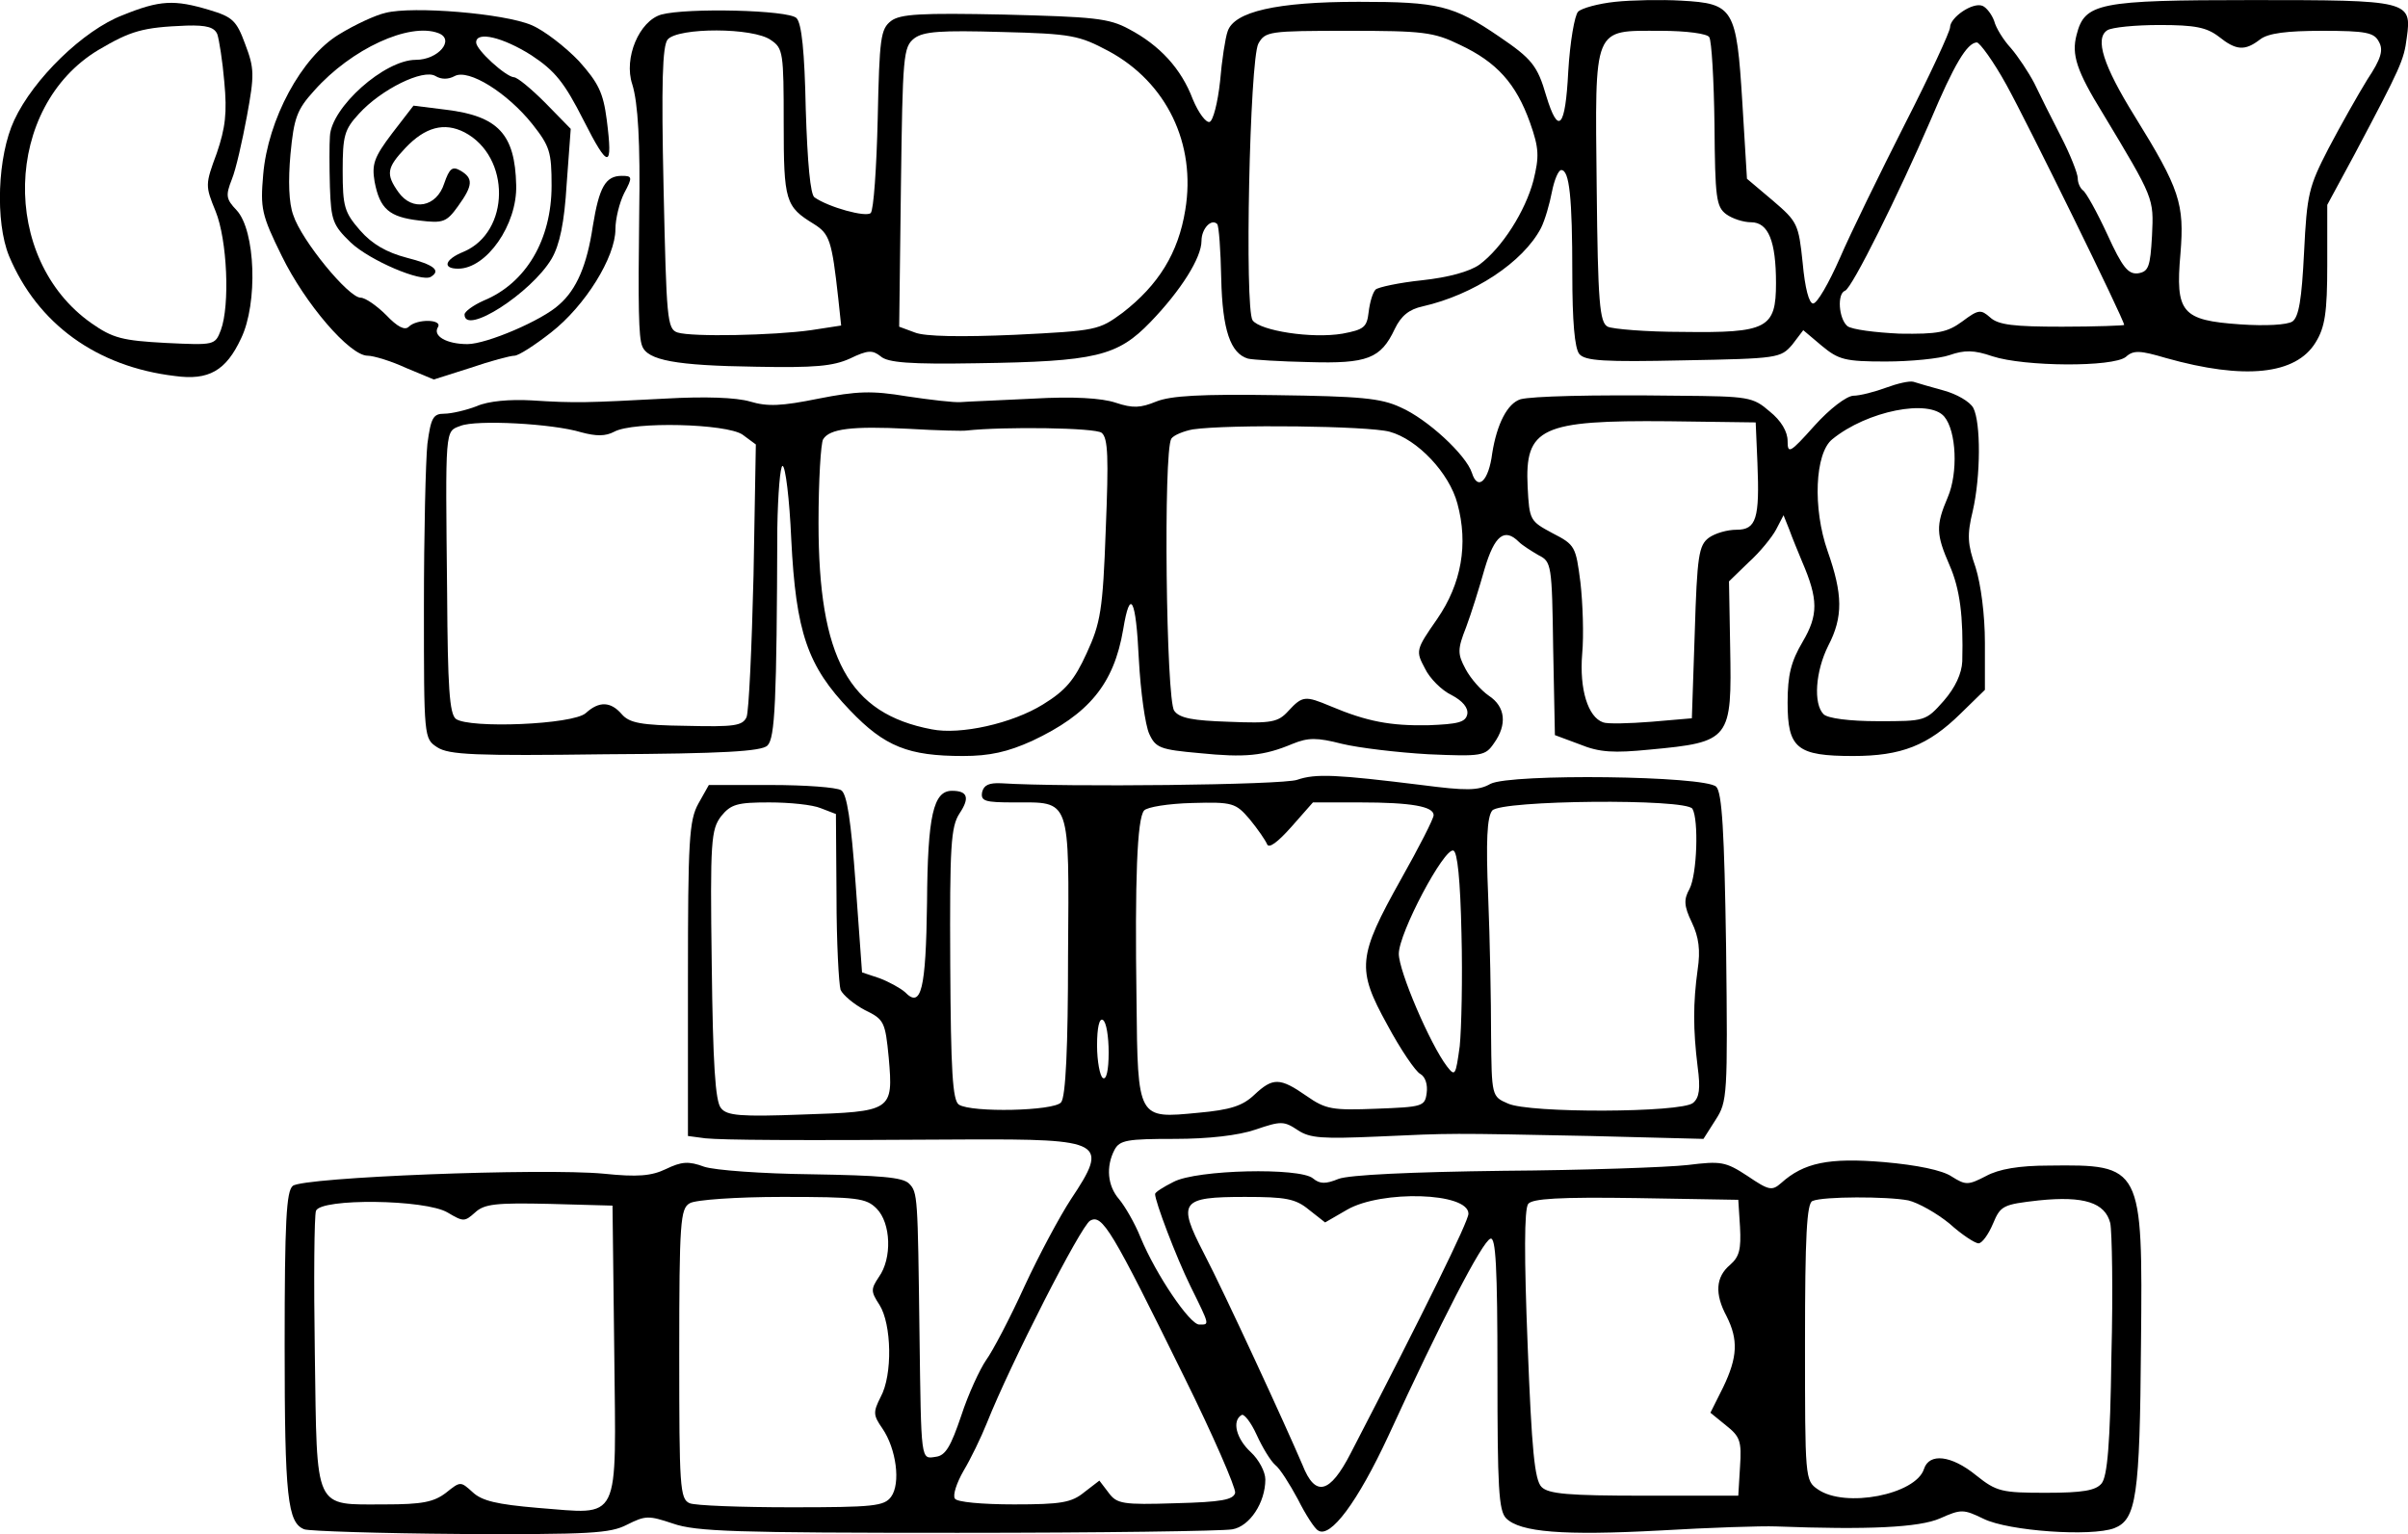
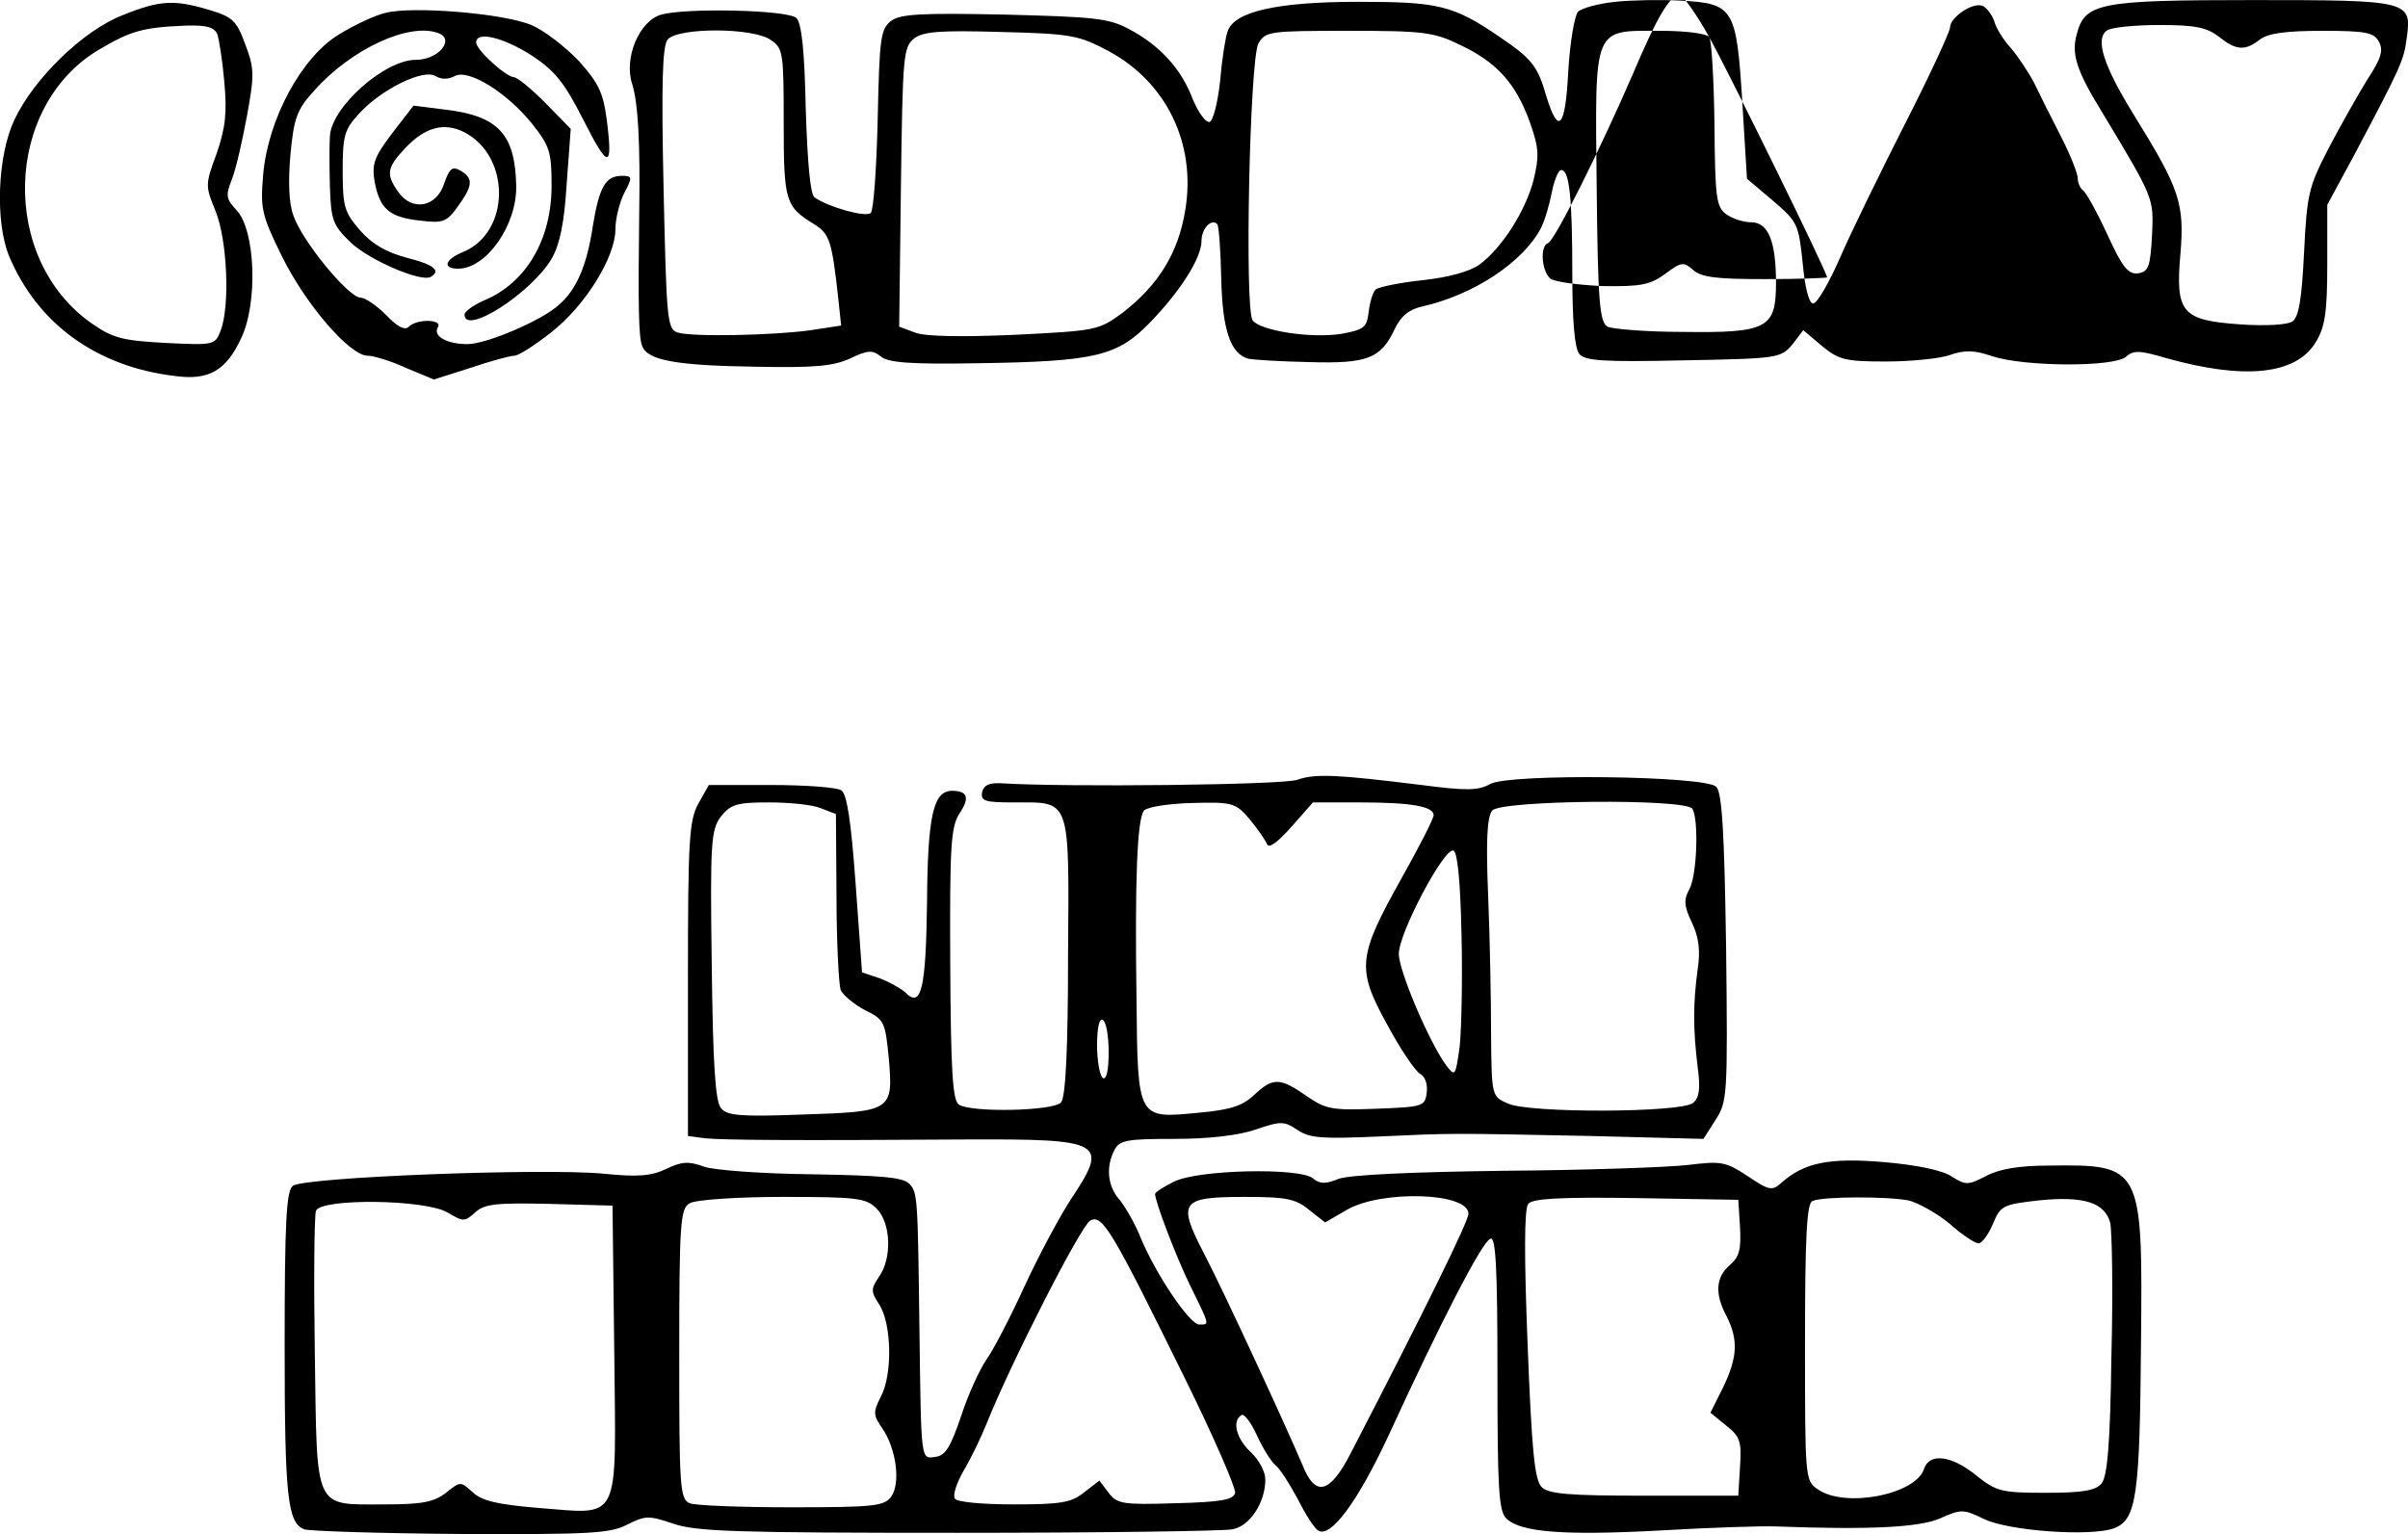
<svg xmlns="http://www.w3.org/2000/svg" version="1.0" width="414.964pt" height="264.42pt" viewBox="0 0 414.964 264.42" preserveAspectRatio="xMidYMid meet">
  <g transform="translate(-177.947,297.312) scale(0.1,-0.1)" fill="#000000" stroke="none">
-     <path d="M4563 2970 c-29 -3 -58 -11 -64 -17 -6 -6 -14 -52 -17 -103 -5 -98 -17 -111 -38 -42 -15 52 -25 64 -81 102 -79 54 -105 60 -242 60 -142 0 -215 -17 -226 -51 -4 -11 -10 -50 -13 -86 -4 -37 -12 -68 -18 -70 -6 -2 -19 15 -29 39 -20 53 -57 93 -110 121 -35 19 -61 21 -215 25 -144 3 -179 1 -195 -11 -18 -14 -20 -29 -23 -169 -2 -84 -7 -157 -12 -162 -8 -8 -73 10 -97 27 -7 5 -12 58 -15 152 -2 99 -7 148 -16 157 -14 14 -189 18 -233 6 -38 -11 -65 -75 -50 -120 10 -32 14 -100 12 -223 -2 -160 -1 -213 5 -228 9 -25 58 -34 196 -36 102 -2 133 1 162 14 31 15 39 15 53 4 12 -11 51 -14 166 -12 205 3 242 12 299 71 53 55 88 111 88 140 0 21 17 39 27 29 3 -3 6 -45 7 -94 2 -89 16 -129 46 -138 8 -2 56 -5 105 -6 101 -3 124 6 148 57 11 23 25 34 48 39 88 20 173 76 204 135 7 14 15 42 19 63 4 20 11 37 16 37 14 0 19 -47 19 -179 0 -81 4 -128 12 -138 10 -12 43 -14 180 -11 163 3 167 4 187 27 l19 25 32 -27 c29 -24 40 -27 110 -27 43 0 93 5 110 11 26 9 42 9 74 -2 55 -18 208 -19 230 -1 13 12 25 11 69 -2 135 -38 224 -29 258 27 16 26 20 51 20 134 l0 103 47 87 c80 151 85 162 90 201 9 64 4 65 -266 65 -266 0 -289 -5 -303 -60 -9 -34 0 -62 45 -135 89 -148 88 -146 85 -211 -3 -54 -6 -62 -24 -65 -17 -2 -27 10 -53 67 -18 39 -37 73 -42 76 -5 4 -9 13 -9 21 0 8 -13 41 -29 72 -16 31 -37 73 -46 92 -10 19 -28 46 -40 60 -13 14 -26 35 -29 47 -4 11 -13 23 -20 26 -17 7 -56 -20 -56 -37 0 -7 -35 -83 -78 -167 -43 -85 -94 -189 -112 -231 -19 -43 -39 -78 -46 -78 -7 0 -14 26 -18 70 -7 67 -9 71 -51 107 l-45 38 -8 132 c-10 162 -15 170 -105 175 -34 2 -86 1 -114 -2z m1040 -60 c30 -24 45 -25 71 -5 14 11 46 15 108 15 75 0 89 -3 97 -19 8 -14 4 -29 -20 -65 -16 -26 -46 -79 -67 -119 -34 -66 -37 -78 -42 -179 -4 -81 -9 -111 -20 -119 -9 -6 -47 -8 -90 -5 -101 7 -112 20 -103 122 7 86 -1 111 -79 237 -54 87 -69 134 -47 148 8 5 48 9 90 9 61 0 81 -4 102 -20z m-2495 -6 c21 -14 22 -22 22 -143 0 -135 3 -144 52 -174 27 -17 31 -28 42 -128 l5 -47 -52 -8 c-64 -9 -205 -12 -230 -4 -18 6 -19 24 -24 248 -4 182 -2 246 7 257 18 21 148 21 178 -1z m582 -19 c100 -54 151 -160 132 -274 -12 -74 -46 -129 -108 -177 -41 -30 -44 -31 -186 -38 -92 -4 -155 -3 -172 4 l-27 10 3 241 c3 227 4 241 23 256 16 12 46 14 150 11 122 -3 134 -6 185 -33z m605 11 c64 -30 97 -67 121 -134 16 -45 16 -59 6 -100 -14 -53 -54 -116 -93 -145 -17 -12 -53 -22 -99 -27 -39 -4 -76 -12 -80 -16 -5 -5 -10 -22 -12 -39 -3 -26 -8 -30 -45 -37 -53 -9 -142 5 -155 23 -14 21 -5 449 10 477 12 21 18 22 155 22 128 0 147 -2 192 -24z m430 13 c4 -6 8 -73 9 -151 1 -126 3 -141 20 -154 11 -8 30 -14 43 -14 30 0 43 -33 43 -105 0 -78 -15 -86 -161 -84 -63 0 -121 5 -129 9 -14 7 -17 42 -19 240 -3 281 -7 270 110 270 45 0 81 -5 84 -11z m512 -82 c36 -65 203 -405 203 -414 0 -1 -48 -3 -107 -3 -83 0 -110 3 -124 16 -16 14 -20 14 -48 -7 -26 -19 -42 -22 -108 -21 -42 2 -82 7 -90 13 -15 13 -18 56 -4 61 12 4 93 168 147 293 41 97 63 134 80 135 5 0 29 -33 51 -73z" />
+     <path d="M4563 2970 c-29 -3 -58 -11 -64 -17 -6 -6 -14 -52 -17 -103 -5 -98 -17 -111 -38 -42 -15 52 -25 64 -81 102 -79 54 -105 60 -242 60 -142 0 -215 -17 -226 -51 -4 -11 -10 -50 -13 -86 -4 -37 -12 -68 -18 -70 -6 -2 -19 15 -29 39 -20 53 -57 93 -110 121 -35 19 -61 21 -215 25 -144 3 -179 1 -195 -11 -18 -14 -20 -29 -23 -169 -2 -84 -7 -157 -12 -162 -8 -8 -73 10 -97 27 -7 5 -12 58 -15 152 -2 99 -7 148 -16 157 -14 14 -189 18 -233 6 -38 -11 -65 -75 -50 -120 10 -32 14 -100 12 -223 -2 -160 -1 -213 5 -228 9 -25 58 -34 196 -36 102 -2 133 1 162 14 31 15 39 15 53 4 12 -11 51 -14 166 -12 205 3 242 12 299 71 53 55 88 111 88 140 0 21 17 39 27 29 3 -3 6 -45 7 -94 2 -89 16 -129 46 -138 8 -2 56 -5 105 -6 101 -3 124 6 148 57 11 23 25 34 48 39 88 20 173 76 204 135 7 14 15 42 19 63 4 20 11 37 16 37 14 0 19 -47 19 -179 0 -81 4 -128 12 -138 10 -12 43 -14 180 -11 163 3 167 4 187 27 l19 25 32 -27 c29 -24 40 -27 110 -27 43 0 93 5 110 11 26 9 42 9 74 -2 55 -18 208 -19 230 -1 13 12 25 11 69 -2 135 -38 224 -29 258 27 16 26 20 51 20 134 l0 103 47 87 c80 151 85 162 90 201 9 64 4 65 -266 65 -266 0 -289 -5 -303 -60 -9 -34 0 -62 45 -135 89 -148 88 -146 85 -211 -3 -54 -6 -62 -24 -65 -17 -2 -27 10 -53 67 -18 39 -37 73 -42 76 -5 4 -9 13 -9 21 0 8 -13 41 -29 72 -16 31 -37 73 -46 92 -10 19 -28 46 -40 60 -13 14 -26 35 -29 47 -4 11 -13 23 -20 26 -17 7 -56 -20 -56 -37 0 -7 -35 -83 -78 -167 -43 -85 -94 -189 -112 -231 -19 -43 -39 -78 -46 -78 -7 0 -14 26 -18 70 -7 67 -9 71 -51 107 l-45 38 -8 132 c-10 162 -15 170 -105 175 -34 2 -86 1 -114 -2z m1040 -60 c30 -24 45 -25 71 -5 14 11 46 15 108 15 75 0 89 -3 97 -19 8 -14 4 -29 -20 -65 -16 -26 -46 -79 -67 -119 -34 -66 -37 -78 -42 -179 -4 -81 -9 -111 -20 -119 -9 -6 -47 -8 -90 -5 -101 7 -112 20 -103 122 7 86 -1 111 -79 237 -54 87 -69 134 -47 148 8 5 48 9 90 9 61 0 81 -4 102 -20z m-2495 -6 c21 -14 22 -22 22 -143 0 -135 3 -144 52 -174 27 -17 31 -28 42 -128 l5 -47 -52 -8 c-64 -9 -205 -12 -230 -4 -18 6 -19 24 -24 248 -4 182 -2 246 7 257 18 21 148 21 178 -1z m582 -19 c100 -54 151 -160 132 -274 -12 -74 -46 -129 -108 -177 -41 -30 -44 -31 -186 -38 -92 -4 -155 -3 -172 4 l-27 10 3 241 c3 227 4 241 23 256 16 12 46 14 150 11 122 -3 134 -6 185 -33z m605 11 c64 -30 97 -67 121 -134 16 -45 16 -59 6 -100 -14 -53 -54 -116 -93 -145 -17 -12 -53 -22 -99 -27 -39 -4 -76 -12 -80 -16 -5 -5 -10 -22 -12 -39 -3 -26 -8 -30 -45 -37 -53 -9 -142 5 -155 23 -14 21 -5 449 10 477 12 21 18 22 155 22 128 0 147 -2 192 -24z m430 13 c4 -6 8 -73 9 -151 1 -126 3 -141 20 -154 11 -8 30 -14 43 -14 30 0 43 -33 43 -105 0 -78 -15 -86 -161 -84 -63 0 -121 5 -129 9 -14 7 -17 42 -19 240 -3 281 -7 270 110 270 45 0 81 -5 84 -11z c36 -65 203 -405 203 -414 0 -1 -48 -3 -107 -3 -83 0 -110 3 -124 16 -16 14 -20 14 -48 -7 -26 -19 -42 -22 -108 -21 -42 2 -82 7 -90 13 -15 13 -18 56 -4 61 12 4 93 168 147 293 41 97 63 134 80 135 5 0 29 -33 51 -73z" />
    <path d="M1991 2947 c-68 -26 -154 -110 -187 -181 -29 -62 -33 -175 -9 -234 49 -117 151 -191 286 -207 58 -8 88 9 114 65 29 60 25 186 -8 221 -18 19 -19 25 -8 53 7 17 18 66 26 109 13 71 13 82 -3 124 -15 41 -22 47 -62 59 -60 18 -85 17 -149 -9z m163 -33 c3 -9 9 -46 12 -82 5 -53 2 -79 -13 -123 -20 -54 -20 -56 -2 -100 20 -49 25 -162 9 -205 -10 -26 -11 -26 -95 -22 -74 4 -91 8 -128 34 -158 111 -151 373 12 471 56 33 76 39 152 42 35 1 48 -3 53 -15z" />
    <path d="M2444 2951 c-18 -4 -54 -21 -80 -37 -65 -39 -123 -147 -131 -242 -5 -58 -3 -69 32 -140 40 -82 117 -172 148 -172 10 0 40 -9 66 -21 l48 -20 63 20 c35 12 69 21 76 21 7 0 35 18 63 40 59 46 111 130 111 178 0 18 7 46 15 62 15 28 14 30 -4 30 -28 0 -39 -19 -50 -87 -10 -67 -28 -109 -58 -135 -29 -27 -125 -68 -158 -68 -36 0 -60 14 -51 29 9 14 -36 15 -50 1 -7 -7 -20 0 -39 20 -16 16 -36 30 -44 30 -21 0 -102 99 -116 142 -8 21 -9 60 -5 105 6 63 11 77 41 110 64 72 164 118 214 99 29 -11 0 -46 -39 -46 -54 0 -146 -82 -148 -132 -1 -13 -1 -52 0 -87 2 -58 5 -66 36 -96 33 -31 122 -69 138 -59 18 11 5 21 -42 33 -34 9 -59 23 -80 47 -27 31 -30 41 -30 103 0 60 3 71 28 98 38 42 111 78 132 65 10 -6 22 -6 33 0 24 13 91 -29 134 -83 30 -38 33 -48 33 -106 0 -93 -44 -168 -117 -198 -18 -8 -33 -19 -33 -24 0 -37 115 37 150 96 14 24 22 62 26 129 l7 95 -44 45 c-24 24 -48 44 -54 44 -14 1 -65 47 -65 60 0 20 46 9 95 -22 41 -27 57 -47 90 -112 43 -85 51 -85 40 1 -6 46 -14 63 -48 101 -23 24 -60 53 -82 62 -47 20 -204 33 -251 21z" />
    <path d="M2455 2743 c-31 -41 -35 -53 -30 -83 9 -47 25 -61 77 -67 41 -5 47 -3 67 25 26 36 26 48 4 61 -14 8 -19 4 -28 -22 -13 -41 -55 -49 -79 -15 -22 31 -20 42 12 76 34 36 67 45 102 27 80 -42 79 -172 -2 -206 -32 -13 -37 -29 -9 -29 49 0 102 76 100 144 -2 88 -31 119 -121 130 l-56 7 -37 -48z" />
-     <path d="M5030 2305 c-19 -7 -45 -14 -57 -14 -12 -1 -40 -22 -67 -52 -42 -47 -46 -49 -46 -26 0 16 -11 35 -31 51 -29 25 -36 26 -157 27 -155 2 -252 -1 -272 -6 -23 -7 -41 -43 -49 -93 -6 -48 -25 -66 -35 -34 -10 31 -77 93 -123 113 -34 16 -70 19 -215 21 -129 2 -181 -1 -206 -11 -27 -11 -40 -12 -70 -2 -24 8 -73 11 -142 7 -58 -3 -114 -5 -125 -6 -11 -1 -53 4 -93 10 -60 10 -86 9 -152 -4 -64 -13 -88 -14 -118 -5 -24 7 -77 9 -147 5 -133 -7 -153 -8 -230 -3 -36 2 -74 -1 -94 -10 -18 -7 -44 -13 -56 -13 -19 0 -23 -7 -29 -52 -3 -29 -6 -155 -6 -280 0 -227 0 -228 23 -243 20 -13 65 -15 290 -12 202 1 269 5 279 15 13 13 16 74 17 375 1 59 5 107 9 107 5 0 12 -57 15 -126 8 -161 28 -219 101 -295 60 -63 101 -79 195 -79 46 0 77 7 119 26 98 46 141 98 157 192 12 73 22 54 27 -51 3 -56 11 -114 18 -129 11 -24 19 -27 86 -33 79 -8 111 -5 161 16 27 11 42 11 85 0 29 -7 96 -15 149 -18 92 -4 98 -3 113 19 23 32 20 63 -9 82 -13 9 -31 29 -40 46 -14 26 -14 34 1 72 9 24 23 69 32 101 17 57 34 71 59 46 6 -6 22 -16 34 -23 22 -11 23 -16 25 -160 l3 -150 43 -16 c34 -14 59 -15 120 -9 140 13 142 17 139 177 l-2 113 34 33 c19 17 40 43 47 56 l13 25 10 -25 c5 -14 15 -38 22 -55 28 -65 28 -92 1 -138 -20 -34 -26 -57 -26 -105 0 -79 16 -92 113 -92 83 0 129 18 185 73 l42 41 0 81 c0 49 -7 101 -16 130 -14 40 -15 56 -5 97 14 61 14 153 1 178 -6 11 -29 24 -51 30 -22 6 -46 13 -52 15 -7 2 -28 -3 -47 -10z m100 -50 c21 -25 24 -97 6 -139 -21 -49 -20 -64 3 -117 18 -41 24 -88 22 -166 -1 -21 -12 -45 -32 -68 -31 -35 -32 -35 -113 -35 -50 0 -87 5 -94 12 -18 18 -14 74 8 118 26 50 25 89 -1 163 -26 74 -22 169 8 193 60 49 167 70 193 39z m-2349 -27 c26 -7 42 -7 57 1 33 18 193 14 221 -5 l23 -17 -4 -226 c-3 -124 -8 -234 -12 -244 -7 -15 -21 -17 -104 -15 -78 1 -98 5 -111 20 -19 22 -39 23 -62 2 -22 -20 -201 -27 -224 -10 -11 9 -14 55 -15 216 -3 288 -4 279 23 289 27 11 159 4 208 -11z m2027 -53 c4 -96 -2 -115 -36 -115 -16 0 -37 -6 -48 -14 -17 -13 -20 -31 -24 -163 l-5 -148 -70 -6 c-38 -3 -76 -4 -83 -1 -26 9 -41 57 -36 118 3 32 1 88 -3 123 -8 62 -9 65 -48 85 -39 21 -40 22 -43 80 -5 102 23 115 243 113 l150 -2 3 -70z m-1363 56 c64 7 223 5 233 -4 11 -9 12 -43 7 -166 -5 -140 -9 -162 -33 -214 -21 -46 -36 -64 -75 -88 -53 -33 -143 -53 -192 -43 -143 27 -195 123 -195 356 0 73 4 138 8 144 11 18 49 23 147 18 50 -3 95 -4 100 -3z m729 -2 c48 -13 103 -71 117 -124 19 -70 7 -138 -35 -199 -37 -53 -37 -55 -21 -85 8 -17 29 -38 46 -46 19 -10 29 -22 27 -33 -3 -14 -16 -17 -68 -19 -64 -1 -104 6 -168 33 -43 18 -48 18 -72 -8 -18 -20 -29 -22 -103 -19 -61 2 -85 6 -94 19 -14 18 -19 447 -5 469 4 6 21 13 37 16 63 9 302 6 339 -4z" />
    <path d="M4015 1629 c-25 -9 -400 -13 -510 -6 -21 1 -30 -3 -33 -15 -3 -16 5 -18 55 -18 98 0 95 11 93 -265 0 -156 -4 -243 -12 -252 -12 -15 -154 -18 -176 -4 -11 7 -14 58 -15 242 -1 204 1 237 16 260 18 27 14 39 -13 39 -32 0 -42 -42 -43 -193 -2 -150 -10 -183 -38 -154 -8 7 -28 18 -44 24 l-30 10 -11 152 c-8 110 -15 156 -25 162 -8 5 -62 9 -121 9 l-107 0 -18 -32 c-16 -29 -18 -63 -18 -303 l0 -270 30 -4 c32 -3 144 -4 449 -2 238 1 247 -4 181 -103 -19 -29 -55 -96 -80 -150 -25 -55 -55 -112 -66 -127 -11 -16 -31 -59 -43 -96 -18 -53 -27 -69 -44 -71 -26 -4 -25 -10 -28 213 -3 236 -3 243 -18 258 -11 11 -50 14 -168 16 -86 1 -167 7 -185 13 -27 10 -39 9 -66 -4 -25 -12 -49 -14 -107 -8 -106 10 -518 -6 -536 -21 -11 -9 -14 -60 -14 -275 0 -262 5 -306 34 -317 8 -3 129 -7 269 -8 224 -1 258 1 287 16 32 16 37 16 79 2 40 -14 109 -16 491 -16 245 0 457 3 473 6 30 5 57 46 57 86 0 13 -11 34 -25 47 -25 23 -33 54 -16 64 4 3 16 -12 26 -34 10 -22 24 -45 32 -52 8 -6 25 -33 39 -59 13 -26 29 -51 35 -54 21 -14 68 49 121 163 90 196 162 336 176 340 9 3 12 -48 12 -231 0 -197 2 -238 15 -251 24 -24 98 -30 265 -21 85 5 175 8 200 7 158 -6 247 -2 283 14 36 16 40 16 75 -1 43 -21 185 -31 225 -16 38 15 44 54 46 318 3 307 2 309 -159 307 -51 0 -86 -6 -108 -18 -31 -16 -35 -16 -59 -1 -16 11 -60 20 -117 25 -95 8 -138 -1 -177 -36 -16 -14 -21 -13 -58 12 -38 25 -46 26 -103 19 -35 -4 -178 -9 -318 -10 -159 -2 -266 -7 -284 -14 -22 -9 -32 -9 -44 1 -23 19 -200 15 -240 -6 -18 -9 -32 -18 -32 -21 0 -13 36 -108 61 -159 34 -69 33 -66 15 -66 -16 0 -74 85 -101 150 -10 25 -27 54 -37 66 -20 23 -23 56 -8 85 9 17 22 19 104 19 58 0 110 6 139 16 44 15 49 15 73 -1 21 -14 43 -15 137 -11 132 6 119 6 367 1 l195 -5 21 33 c20 31 21 41 18 297 -3 200 -7 267 -17 277 -19 19 -354 23 -389 5 -21 -12 -42 -12 -119 -2 -146 18 -182 20 -214 9z m-821 -49 l26 -10 1 -142 c0 -79 4 -151 7 -161 4 -9 23 -25 42 -35 33 -16 35 -20 41 -82 8 -92 6 -93 -149 -98 -106 -4 -130 -2 -140 11 -10 11 -14 78 -16 247 -3 215 -1 233 16 256 17 21 28 24 83 24 35 0 75 -4 89 -10z m739 -19 c14 -17 27 -36 30 -43 3 -8 18 3 42 30 l37 42 81 0 c89 0 127 -7 127 -22 0 -6 -25 -55 -56 -110 -75 -134 -77 -155 -24 -251 23 -43 49 -81 57 -85 9 -5 13 -19 11 -33 -3 -23 -7 -24 -87 -27 -76 -3 -87 -1 -120 22 -46 32 -58 32 -90 2 -20 -19 -41 -26 -97 -31 -104 -10 -104 -12 -106 193 -3 209 1 314 13 328 5 6 42 12 83 13 70 2 75 0 99 -28z m763 18 c11 -19 8 -113 -5 -138 -10 -18 -10 -29 4 -58 12 -25 15 -48 10 -81 -8 -58 -8 -103 0 -168 5 -37 3 -53 -8 -62 -20 -17 -283 -18 -319 -1 -28 12 -28 13 -29 118 0 58 -2 166 -5 239 -4 95 -2 137 7 148 15 18 334 21 345 3z m-398 -215 c2 -76 0 -164 -3 -194 -7 -51 -8 -53 -22 -35 -29 38 -83 164 -83 194 0 36 78 183 94 178 7 -2 12 -50 14 -143z m-608 -205 c0 -31 -4 -48 -10 -44 -5 3 -10 29 -10 56 0 31 4 48 10 44 6 -3 10 -29 10 -56z m-400 -269 c25 -25 27 -86 4 -118 -14 -21 -14 -25 1 -48 21 -33 23 -121 2 -159 -13 -26 -13 -31 3 -54 24 -35 32 -95 15 -118 -12 -16 -30 -18 -172 -18 -87 0 -166 3 -175 7 -17 7 -18 29 -18 257 0 228 2 251 18 260 9 6 81 11 160 11 129 0 144 -2 162 -20z m745 -2 l28 -22 38 22 c59 34 209 30 209 -7 0 -13 -75 -166 -203 -413 -36 -70 -61 -76 -83 -20 -29 68 -134 296 -170 365 -46 89 -40 97 71 97 70 0 87 -3 110 -22z m743 -30 c2 -38 -1 -51 -17 -65 -25 -21 -27 -50 -6 -89 20 -40 19 -70 -6 -122 l-22 -44 27 -22 c24 -19 27 -27 24 -71 l-3 -50 -162 0 c-131 0 -165 3 -177 15 -12 12 -17 64 -24 245 -6 150 -6 234 1 243 7 9 53 12 186 10 l176 -3 3 -47z m290 46 c17 -4 49 -22 71 -40 21 -19 44 -34 50 -34 6 0 17 15 25 34 13 31 17 33 79 40 78 8 114 -4 123 -39 3 -14 5 -117 2 -229 -2 -152 -7 -208 -17 -220 -10 -12 -32 -16 -96 -16 -76 0 -85 2 -120 30 -43 35 -81 39 -90 11 -14 -44 -136 -68 -183 -35 -22 15 -22 19 -22 254 0 181 3 240 13 243 18 8 129 8 165 1z m-2517 -21 c27 -16 29 -16 47 0 16 15 36 17 128 15 l109 -3 3 -252 c3 -300 13 -280 -132 -269 -70 6 -96 12 -112 27 -21 19 -21 19 -46 -1 -21 -16 -41 -20 -105 -20 -124 0 -117 -14 -121 260 -2 128 -1 238 2 246 8 22 189 20 227 -3z m1269 -283 c50 -101 89 -191 88 -200 -3 -12 -23 -16 -103 -18 -91 -3 -101 -1 -115 18 l-16 21 -26 -20 c-22 -18 -40 -21 -121 -21 -55 0 -99 4 -102 10 -4 6 3 27 15 48 12 20 30 57 40 82 41 103 162 340 178 349 21 12 37 -15 162 -269z" />
  </g>
</svg>